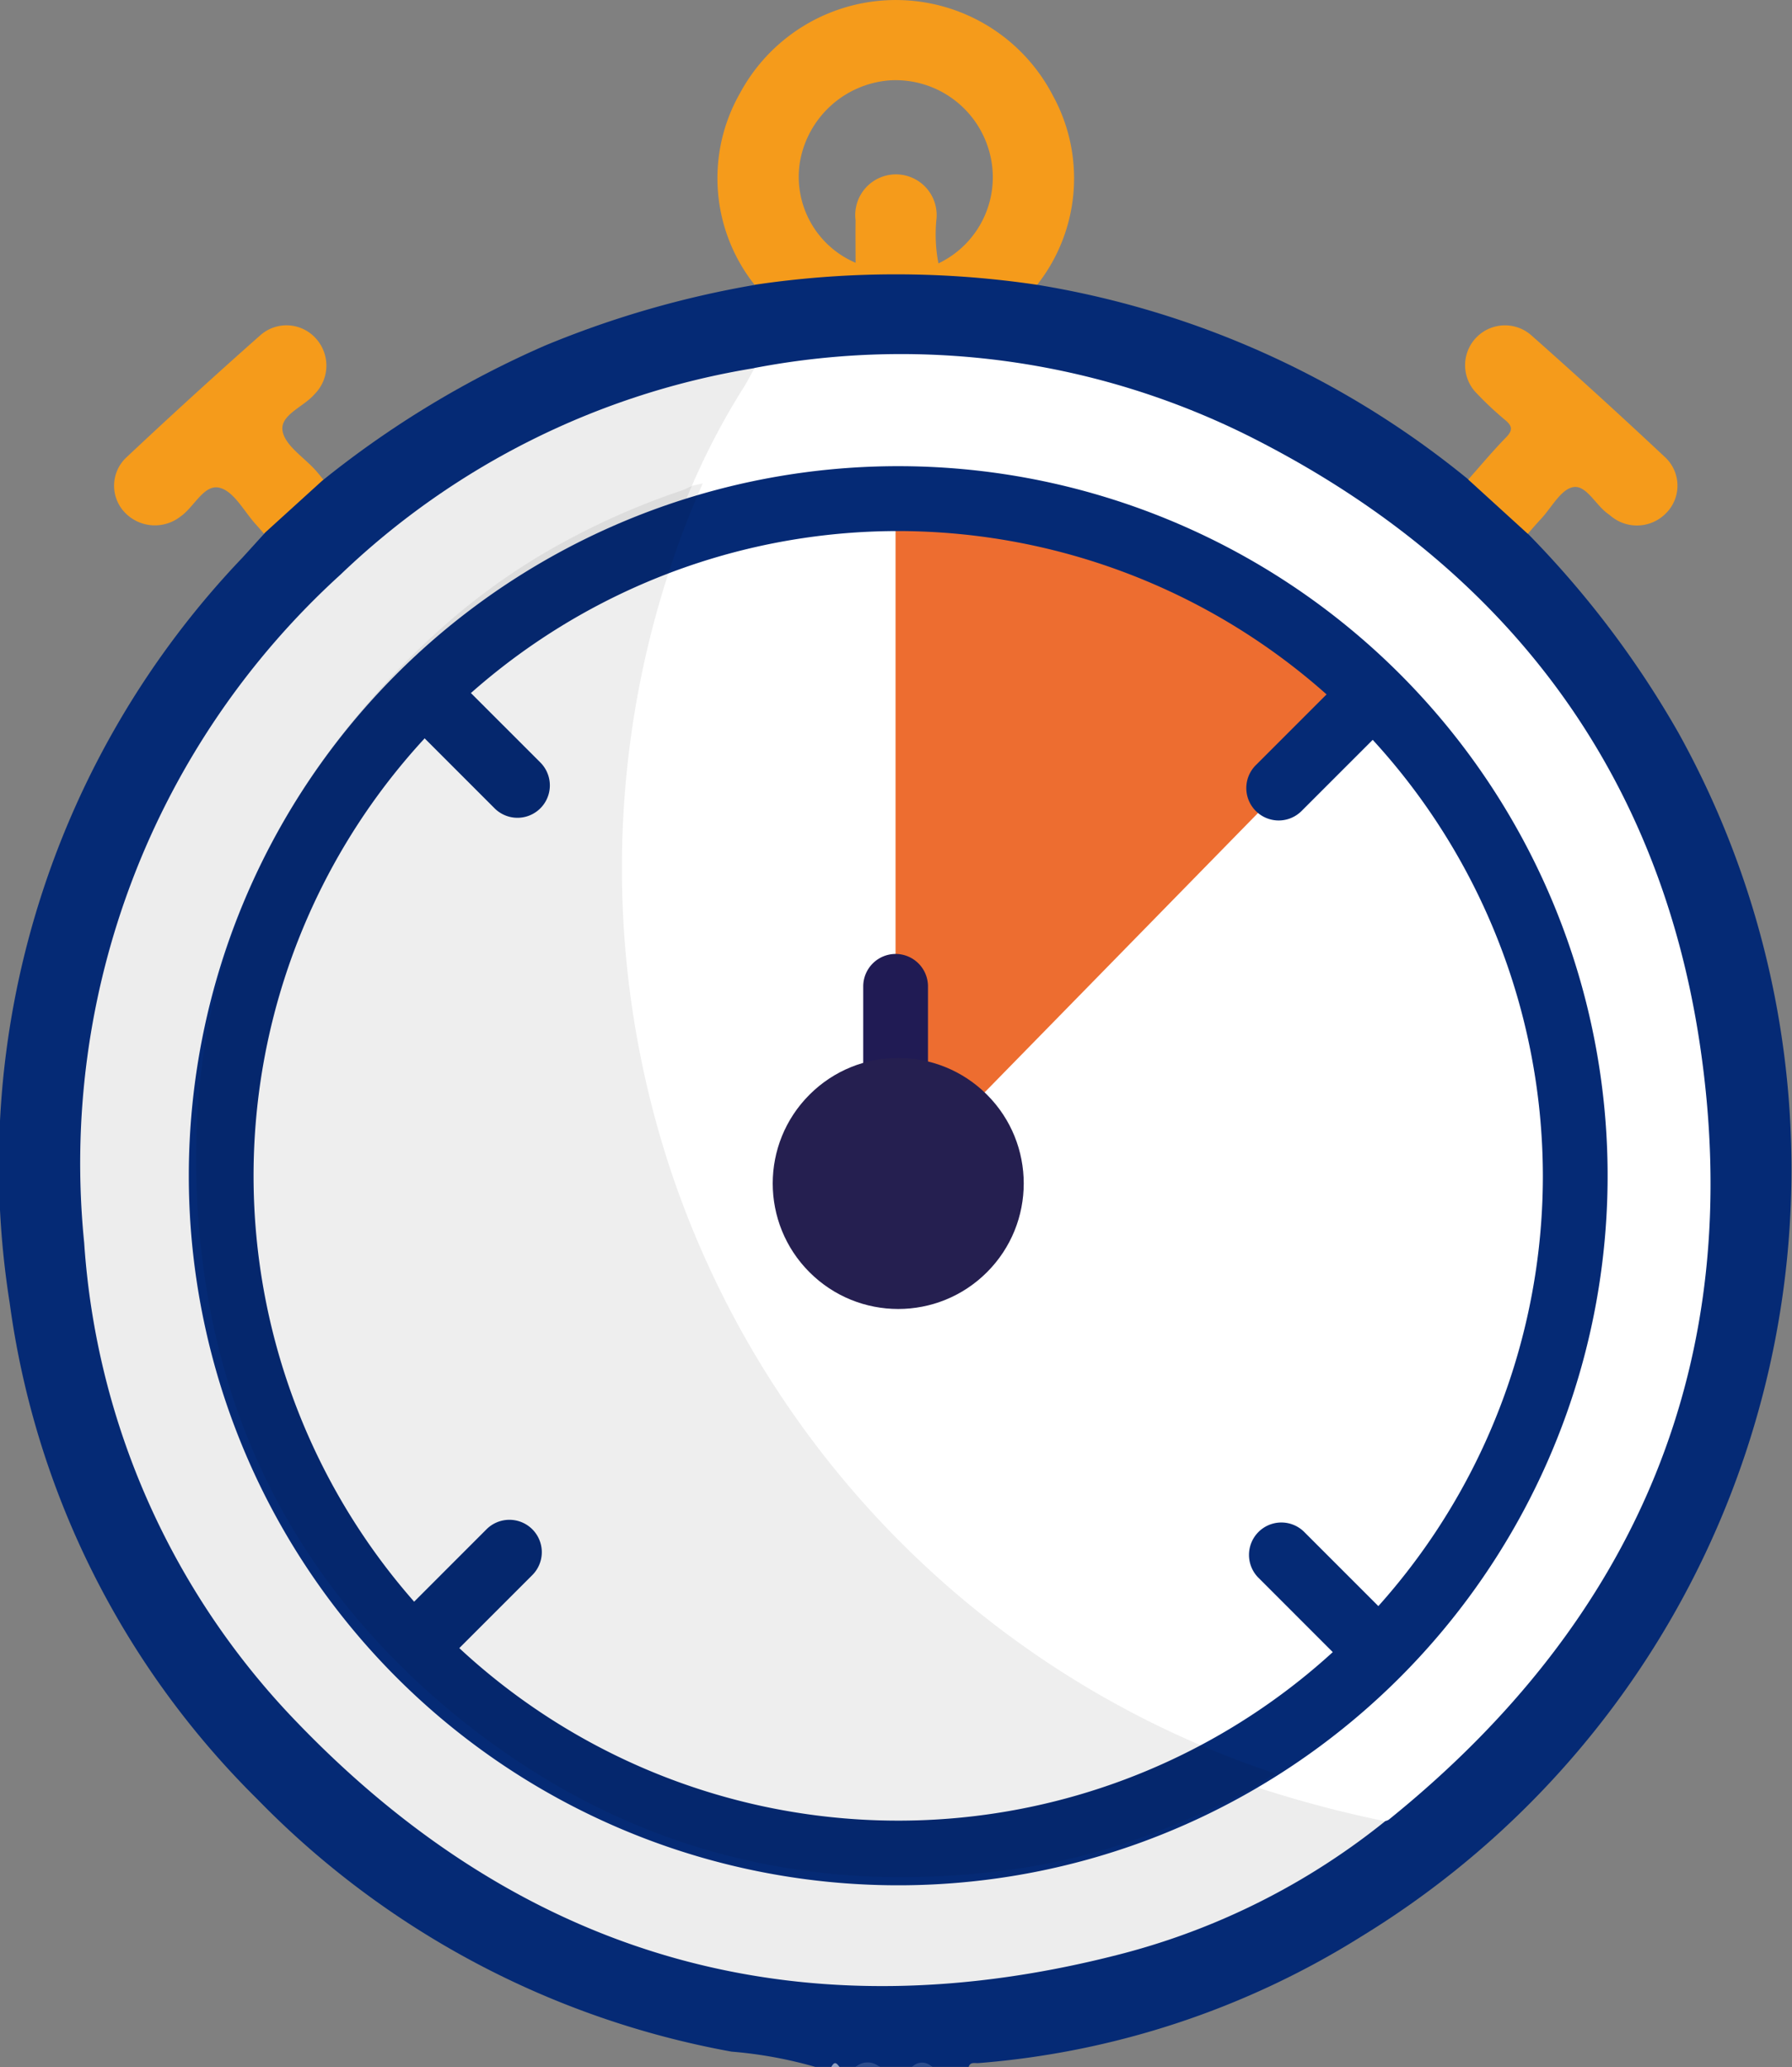
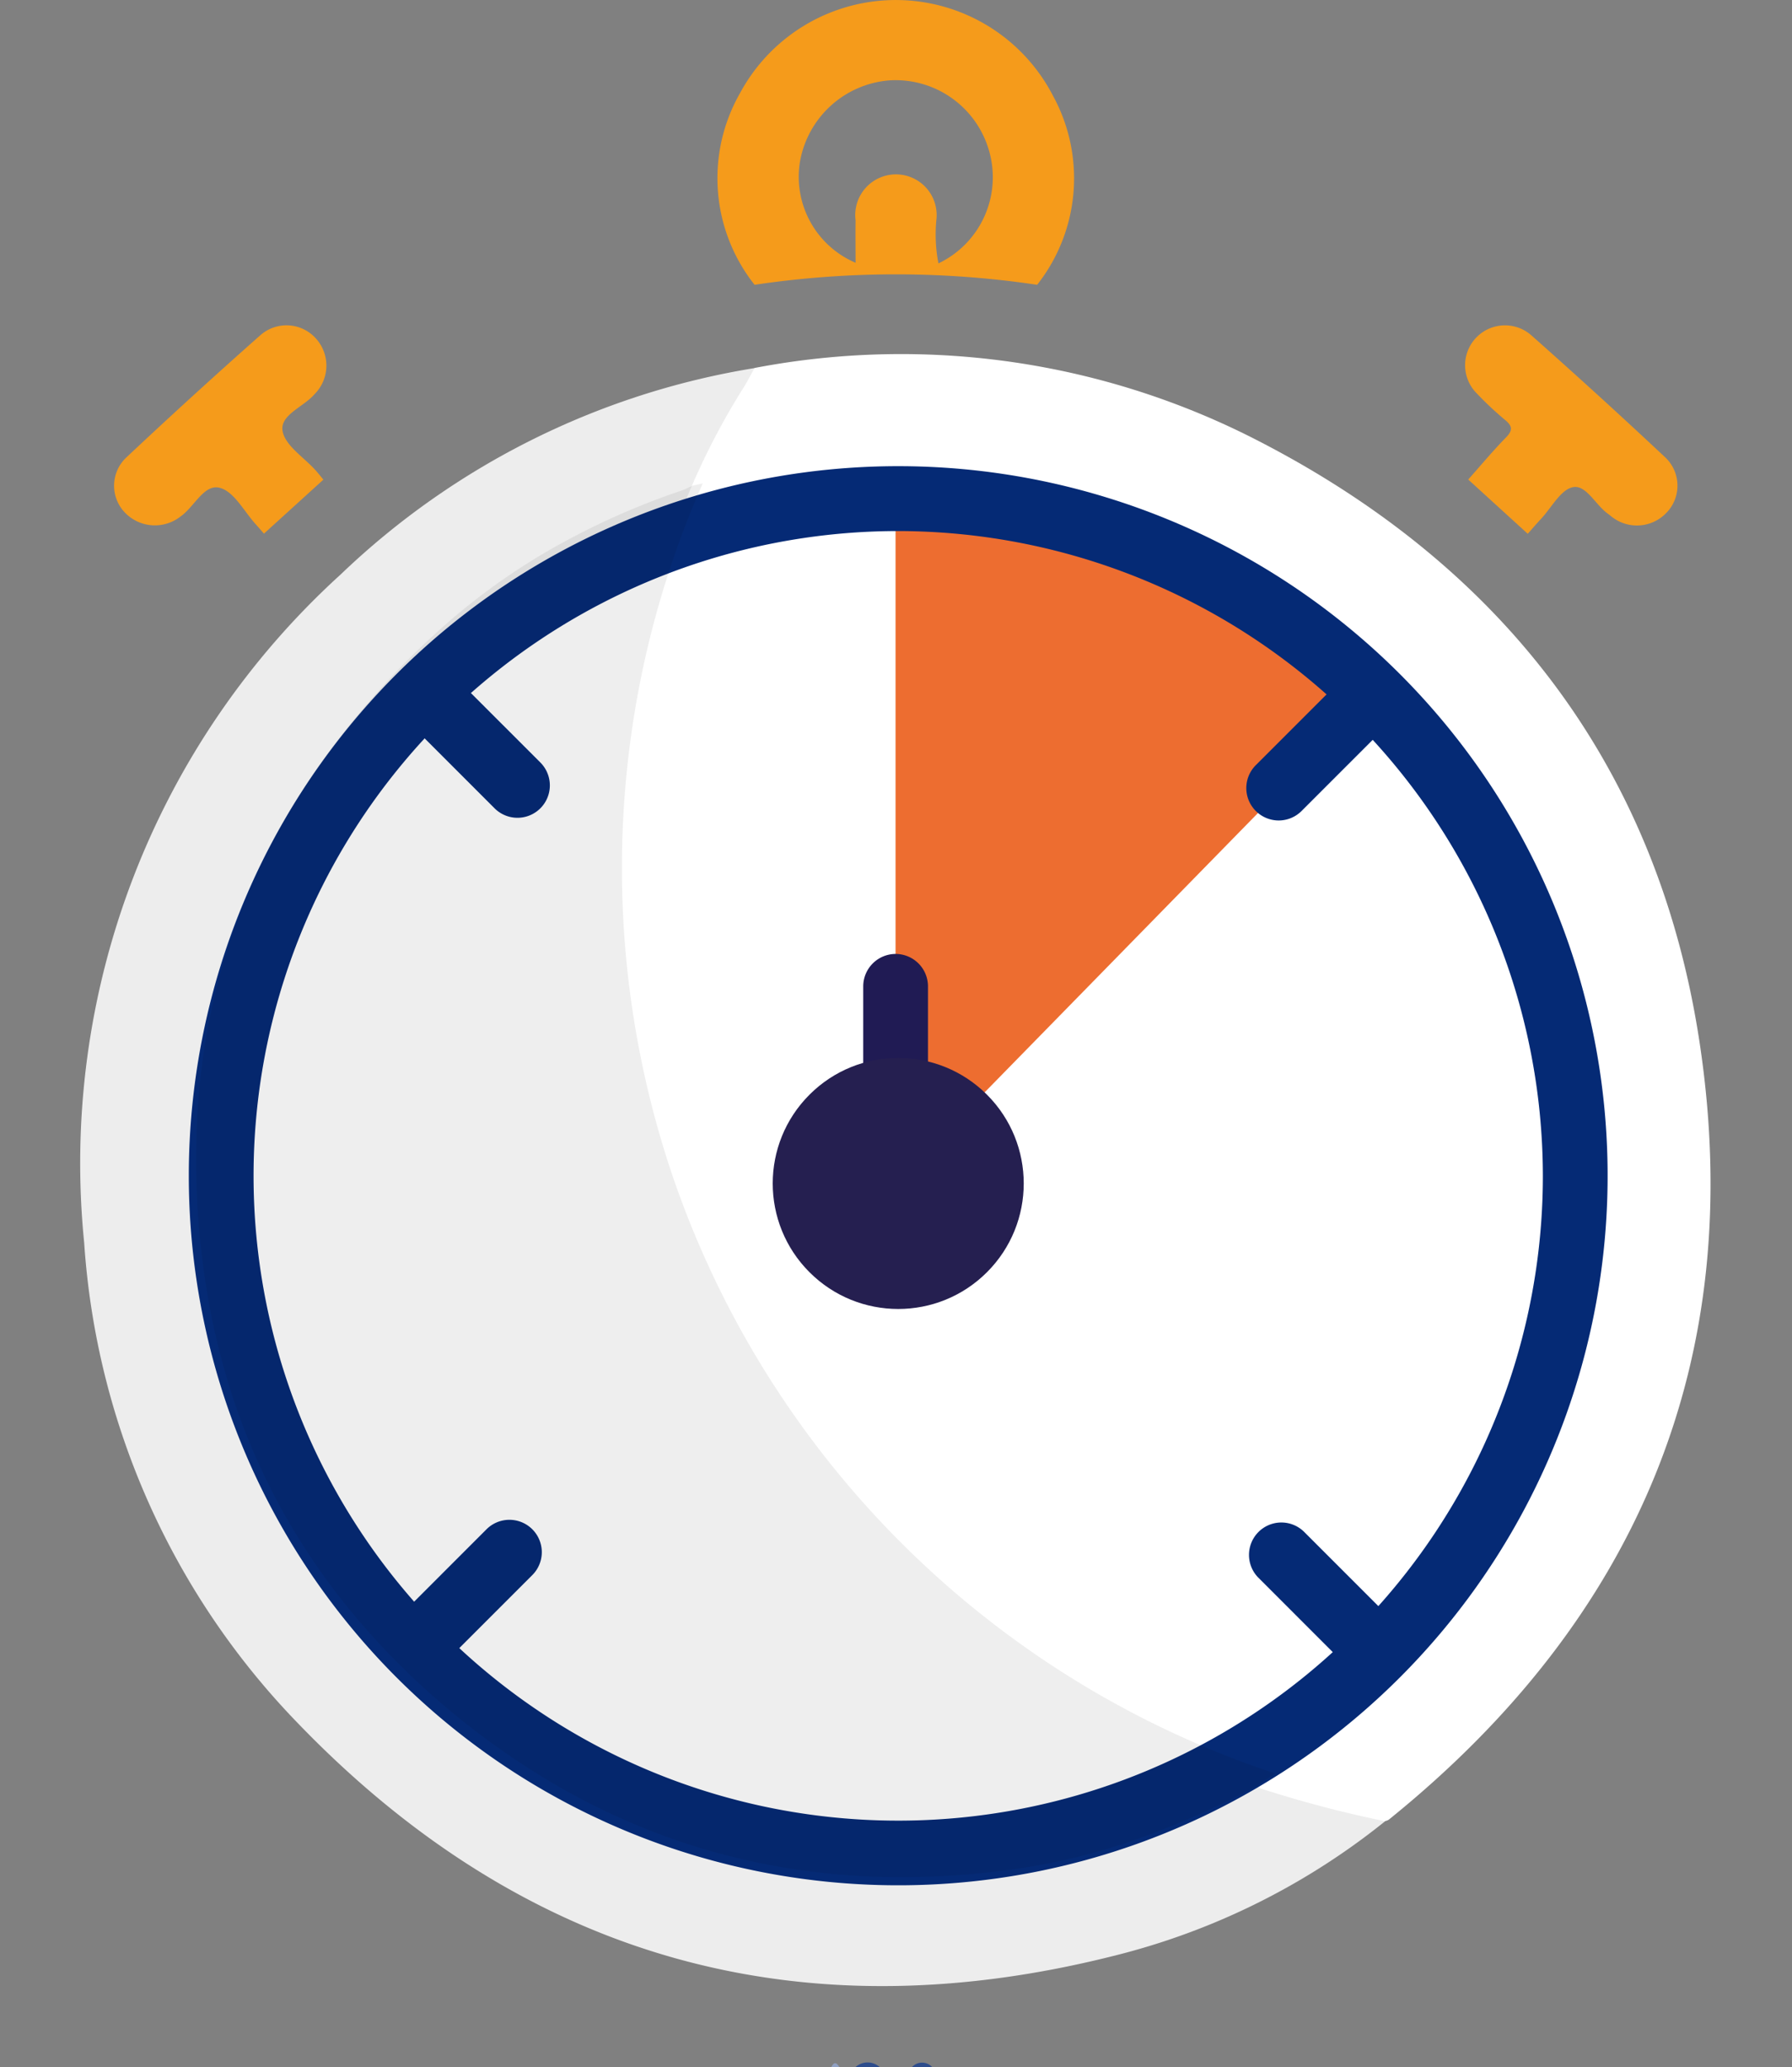
<svg xmlns="http://www.w3.org/2000/svg" id="Groupe_1212" data-name="Groupe 1212" width="46.962" height="54.16" viewBox="0 0 46.962 54.16">
  <rect x="0" y="0" width="46.962" height="54.16" fill="#808080" stroke="none" />
  <defs>
    <clipPath id="clip-path">
      <rect id="Rectangle_408" data-name="Rectangle 408" width="46.962" height="54.16" fill="none" />
    </clipPath>
  </defs>
  <g id="Groupe_610" data-name="Groupe 610">
    <g id="Groupe_601" data-name="Groupe 601">
      <g id="Groupe_600" data-name="Groupe 600" clip-path="url(#clip-path)">
-         <path id="Tracé_688" data-name="Tracé 688" d="M27.18,50.075a23.892,23.892,0,0,1,11.3,5.1,4.2,4.2,0,0,1,1.558,1.42,25.285,25.285,0,0,1,3.943,5.209,23.557,23.557,0,0,1-8.308,31.548,22.176,22.176,0,0,1-10.026,3.315c-.1.009-.218-.04-.262.1h-.952a.573.573,0,0,0-.529,0h-.846a.808.808,0,0,0-.635,0H22a.137.137,0,0,0-.212,0h-.423a11.222,11.222,0,0,0-2.194-.4A23.1,23.1,0,0,1,6.744,89.753a22.5,22.5,0,0,1-6.49-13,23.056,23.056,0,0,1,6.1-19.53c.19-.208.379-.417.568-.625a4.341,4.341,0,0,1,1.557-1.418,25.629,25.629,0,0,1,5.8-3.511,25.642,25.642,0,0,1,5.5-1.591.7.7,0,0,1,.468-.215,22.817,22.817,0,0,1,6.47,0,.7.7,0,0,1,.468.215" transform="translate(0 -42.613)" fill="#052a75" />
        <path id="Tracé_689" data-name="Tracé 689" d="M158.58,382.347a.475.475,0,0,1,.635,0Z" transform="translate(-136.161 -328.188)" fill="#2d4c8b" />
        <path id="Tracé_690" data-name="Tracé 690" d="M169.055,382.378a.358.358,0,0,1,.529,0Z" transform="translate(-145.155 -328.219)" fill="#2d4c8b" />
        <path id="Tracé_691" data-name="Tracé 691" d="M154.091,382.464c.071-.149.141-.124.212,0Z" transform="translate(-132.306 -328.305)" fill="#90a0c1" />
        <path id="Tracé_692" data-name="Tracé 692" d="M141.78,2.537a4.636,4.636,0,0,0-8.218-.095,4.492,4.492,0,0,0,.383,5.019,25.146,25.146,0,0,1,7.405,0,4.507,4.507,0,0,0,.43-4.926M138.763,6.9a4.009,4.009,0,0,1-.055-1.13,1.067,1.067,0,1,0-2.116.006c-.006.363,0,.727,0,1.108a2.449,2.449,0,0,1-1.459-2.64,2.585,2.585,0,0,1,2.36-2.14,2.548,2.548,0,0,1,2.594,1.836A2.5,2.5,0,0,1,138.763,6.9" transform="translate(-114.17 0.001)" fill="#f59b1b" />
        <path id="Tracé_693" data-name="Tracé 693" d="M273.194,65.748l-1.558-1.42c.327-.367.642-.747.987-1.1.184-.186.173-.3-.019-.459a8.7,8.7,0,0,1-.732-.685,1.045,1.045,0,0,1,1.406-1.545q1.778,1.574,3.512,3.2a1.018,1.018,0,0,1,.03,1.471,1.065,1.065,0,0,1-1.436.083c-.028-.021-.054-.045-.083-.065-.327-.229-.574-.768-.918-.7-.32.059-.564.536-.839.831-.12.128-.234.262-.35.393" transform="translate(-233.159 -51.764)" fill="#f59b1b" />
        <path id="Tracé_694" data-name="Tracé 694" d="M26.661,64.333,25.1,65.751c-.069-.079-.137-.16-.208-.238-.309-.337-.568-.857-.942-.961-.42-.117-.672.5-1.038.751a1.088,1.088,0,0,1-1.439-.087,1.015,1.015,0,0,1,.03-1.47q1.73-1.626,3.51-3.2a1.034,1.034,0,0,1,1.434.075,1.059,1.059,0,0,1-.02,1.475c-.286.335-.913.543-.839.966.067.382.561.689.866,1.03.07.078.135.16.2.241" transform="translate(-18.183 -51.769)" fill="#f59b1b" />
        <path id="Tracé_695" data-name="Tracé 695" d="M49.228,106.284a18.4,18.4,0,0,1-6.826,3.453c-8.374,2.2-15.658.211-21.667-6.022a19.983,19.983,0,0,1-5.6-12.589,20.842,20.842,0,0,1,6.723-17.51,20.4,20.4,0,0,1,10.845-5.406c.115.171,0,.3-.085.429a29.713,29.713,0,0,0-1.653,3.107.994.994,0,0,1-.5.27,18.209,18.209,0,0,0,2.252,35.046A17.93,17.93,0,0,0,44.634,105.5a2.2,2.2,0,0,1,.878-.345c1.119.332,2.238.663,3.38.908a.452.452,0,0,1,.336.224" transform="translate(-12.929 -58.566)" fill="#ededed" />
        <path id="Tracé_696" data-name="Tracé 696" d="M145.443,104.142a30.463,30.463,0,0,1-3.271-.862c-.161-.057-.316-.134-.473-.2.048-.34.365-.407.589-.546a18.252,18.252,0,0,0,8.4-13.195,17.5,17.5,0,0,0-1.847-10.5,17.8,17.8,0,0,0-13.848-9.787,16.92,16.92,0,0,0-6.865.39c-.324.087-.656.292-1.015.1a18.7,18.7,0,0,1,1.526-2.977c.1-.162.187-.332.28-.5a20.412,20.412,0,0,1,13.28,1.951c6.422,3.33,10.417,8.6,11.49,15.754,1.242,8.276-1.638,15.078-8.152,20.332a.349.349,0,0,1-.1.038" transform="translate(-109.144 -56.424)" fill="#fff" />
        <path id="Tracé_697" data-name="Tracé 697" d="M49.129,87.942a31.458,31.458,0,0,1,3.306-.669,17.814,17.814,0,0,1,13.012,3.413,17.6,17.6,0,0,1,7.52,14.881c-.064,6.869-3.214,12.121-9.043,15.758-.074.046-.141.1-.211.153a18.84,18.84,0,0,1-6.2,2.145,18.012,18.012,0,0,1-14.73-4.136A17.444,17.444,0,0,1,36.5,108.263a17.935,17.935,0,0,1,5.915-16.444,17.685,17.685,0,0,1,6.433-3.749,3.088,3.088,0,0,0,.283-.128" transform="translate(-31.158 -74.824)" fill="#fff" />
      </g>
    </g>
    <path id="Tracé_1173" data-name="Tracé 1173" d="M-2725.5,15404.4v17.758l12.616-12.89s-.093,2.285-1.375-.963,4.863,3.941,1.375.963-3.339-2.674-6.424-3.866A16.494,16.494,0,0,0-2725.5,15404.4Z" transform="translate(2748.969 -15391.152)" fill="#ed6d30" />
    <path id="Ellipse_13" data-name="Ellipse 13" d="M18.591,1.7A16.894,16.894,0,1,0,35.485,18.591,16.914,16.914,0,0,0,18.591,1.7m0-1.7A18.591,18.591,0,1,1,0,18.591,18.591,18.591,0,0,1,18.591,0Z" transform="translate(4.948 12.214)" fill="#052a75" />
    <path id="Tracé_703" data-name="Tracé 703" d="M-2351.127,15597.146a.849.849,0,0,1-.6-.249.848.848,0,0,1,0-1.2l2.177-2.177a.849.849,0,0,1,1.2,0,.848.848,0,0,1,0,1.2l-2.177,2.177A.849.849,0,0,1-2351.127,15597.146Z" transform="translate(2362.3 -15553.452)" fill="#052a75" />
    <path id="Tracé_704" data-name="Tracé 704" d="M-2351.127,15597.146a.849.849,0,0,1-.6-.249.848.848,0,0,1,0-1.2l2.177-2.177a.849.849,0,0,1,1.2,0,.848.848,0,0,1,0,1.2l-2.177,2.177A.849.849,0,0,1-2351.127,15597.146Z" transform="translate(2384.637 -15575.649)" fill="#052a75" />
    <path id="Tracé_705" data-name="Tracé 705" d="M.848,3.873a.848.848,0,0,1-.6-1.448L2.425.248a.848.848,0,0,1,1.2,1.2L1.448,3.625A.846.846,0,0,1,.848,3.873Z" transform="translate(14.409 17.553) rotate(90)" fill="#052a75" />
    <path id="Tracé_706" data-name="Tracé 706" d="M.848,3.873a.848.848,0,0,1-.6-1.448L2.425.248a.848.848,0,0,1,1.2,1.2L1.448,3.625A.846.846,0,0,1,.848,3.873Z" transform="translate(36.605 39.891) rotate(90)" fill="#052a75" />
    <path id="Tracé_707" data-name="Tracé 707" d="M-2264.063,15491.595a.848.848,0,0,1-.6-.248.85.85,0,0,1,0-1.2l3.725-3.724a.851.851,0,0,1,1.2,0,.85.85,0,0,1,0,1.2l-3.725,3.724A.847.847,0,0,1-2264.063,15491.595Z" transform="translate(-9329.208 -12523.437) rotate(-45)" fill="#201b54" />
    <ellipse id="Ellipse_14" data-name="Ellipse 14" cx="3.289" cy="3.289" rx="3.289" ry="3.289" transform="translate(18.888 31.007) rotate(-45)" fill="#251f50" />
  </g>
  <g id="Groupe_3" data-name="Groupe 3" transform="translate(5.138 12.664)" opacity="0.07" style="mix-blend-mode: multiply;isolation: isolate">
    <path id="Soustraction_3" data-name="Soustraction 3" d="M18.42,36.349a18.641,18.641,0,0,1-3.2-.273,17.472,17.472,0,0,1-3.046-.821,17.991,17.991,0,0,1-2.887-1.376,20.263,20.263,0,0,1-2.724-1.936,19.555,19.555,0,0,1-2.394-2.384A17.628,17.628,0,0,1,2.3,26.866,17.262,17.262,0,0,1,.975,23.872a18.476,18.476,0,0,1-.763-3.286,20.762,20.762,0,0,1-.134-4.732,17.348,17.348,0,0,1,3-8.328A21.262,21.262,0,0,1,6.188,3.948,16.941,16.941,0,0,1,9.233,1.706,19.369,19.369,0,0,1,12.687.154a1.676,1.676,0,0,0,.2-.086l.09-.043L13.086,0a24.932,24.932,0,0,0-1.532,4.809,25.242,25.242,0,0,0,.734,13.073,25.088,25.088,0,0,0,8.925,12.278,24.881,24.881,0,0,0,6.838,3.562l-.045.029-.085.053c-.051.032-.1.069-.147.1h0l-.066.05a22.382,22.382,0,0,1-3.037,1.36,16.479,16.479,0,0,1-3.226.81A21.392,21.392,0,0,1,18.42,36.349Z" transform="translate(0.071 0.099)" />
    <path id="Soustraction_3_-_Contour" data-name="Soustraction 3 - Contour" d="M17.994,139.034h0a18.713,18.713,0,0,1-3.213-.274,17.543,17.543,0,0,1-3.059-.825,18.059,18.059,0,0,1-2.9-1.381,20.334,20.334,0,0,1-2.734-1.943,19.625,19.625,0,0,1-2.4-2.393,17.7,17.7,0,0,1-1.875-2.7,17.333,17.333,0,0,1-1.33-3.006,18.546,18.546,0,0,1-.766-3.3,20.833,20.833,0,0,1-.135-4.748A17.418,17.418,0,0,1,2.592,110.1a21.333,21.333,0,0,1,3.122-3.591,17.012,17.012,0,0,1,3.058-2.251,19.44,19.44,0,0,1,3.466-1.558,1.626,1.626,0,0,0,.188-.083l.092-.044.007,0,.007,0,.113-.025.136-.03-.055.128a24.861,24.861,0,0,0-1.528,4.795,25.172,25.172,0,0,0,.732,13.036,25,25,0,0,0,15.719,15.795l.141.047-.17.108-.086.054c-.048.03-.1.066-.141.1h0l-.068.051,0,0,0,0A22.448,22.448,0,0,1,24.267,138a16.547,16.547,0,0,1-3.24.813A21.462,21.462,0,0,1,17.994,139.034Zm-5.458-36.312-.048.023a1.73,1.73,0,0,1-.2.09,19.3,19.3,0,0,0-3.441,1.546,16.871,16.871,0,0,0-3.033,2.232,21.191,21.191,0,0,0-3.1,3.567,17.277,17.277,0,0,0-2.987,8.295,20.692,20.692,0,0,0,.134,4.716,18.4,18.4,0,0,0,.76,3.273,17.191,17.191,0,0,0,1.319,2.981,17.556,17.556,0,0,0,1.86,2.682A19.484,19.484,0,0,0,6.181,134.5a20.19,20.19,0,0,0,2.715,1.93,17.923,17.923,0,0,0,2.876,1.371,17.4,17.4,0,0,0,3.034.818,18.571,18.571,0,0,0,3.189.271,21.323,21.323,0,0,0,3.013-.221,16.41,16.41,0,0,0,3.213-.806,22.306,22.306,0,0,0,3.023-1.354l.061-.046h0c.049-.037.1-.075.152-.108l0,0A25.084,25.084,0,0,1,10.522,112.6a25.314,25.314,0,0,1,.537-5.191A25.007,25.007,0,0,1,12.536,102.722Z" transform="translate(0.496 -102.515)" />
  </g>
</svg>